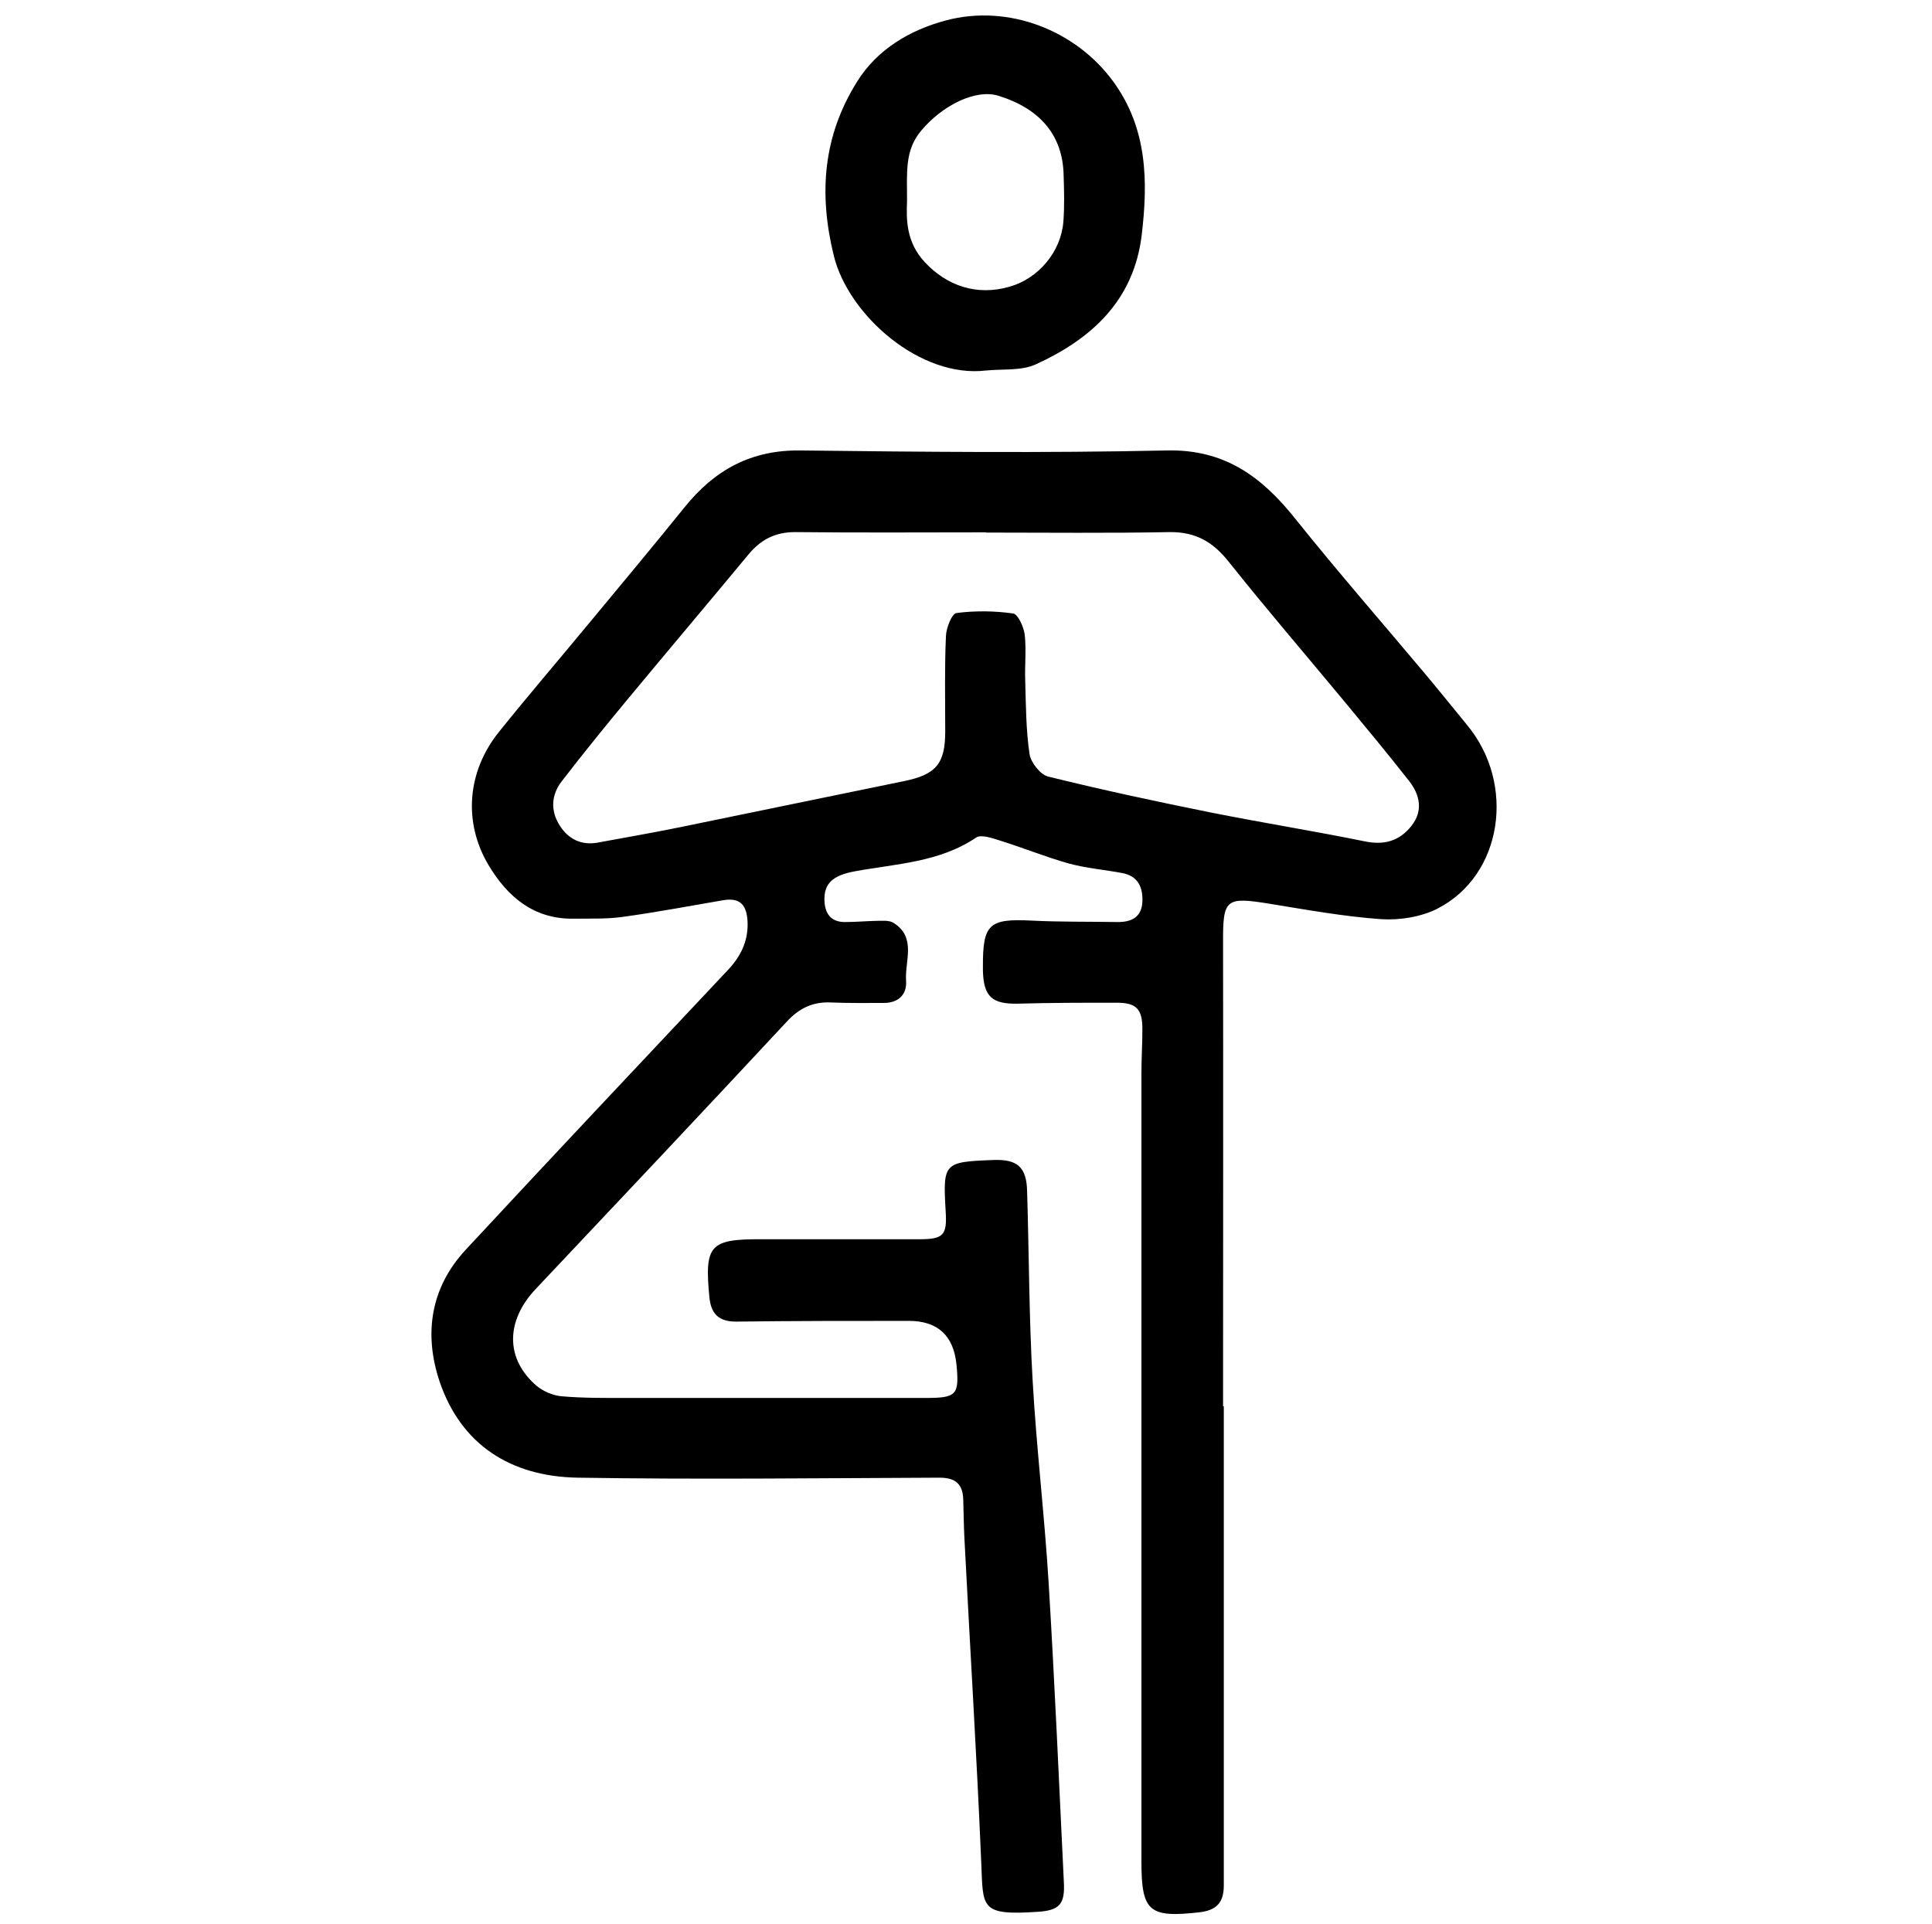
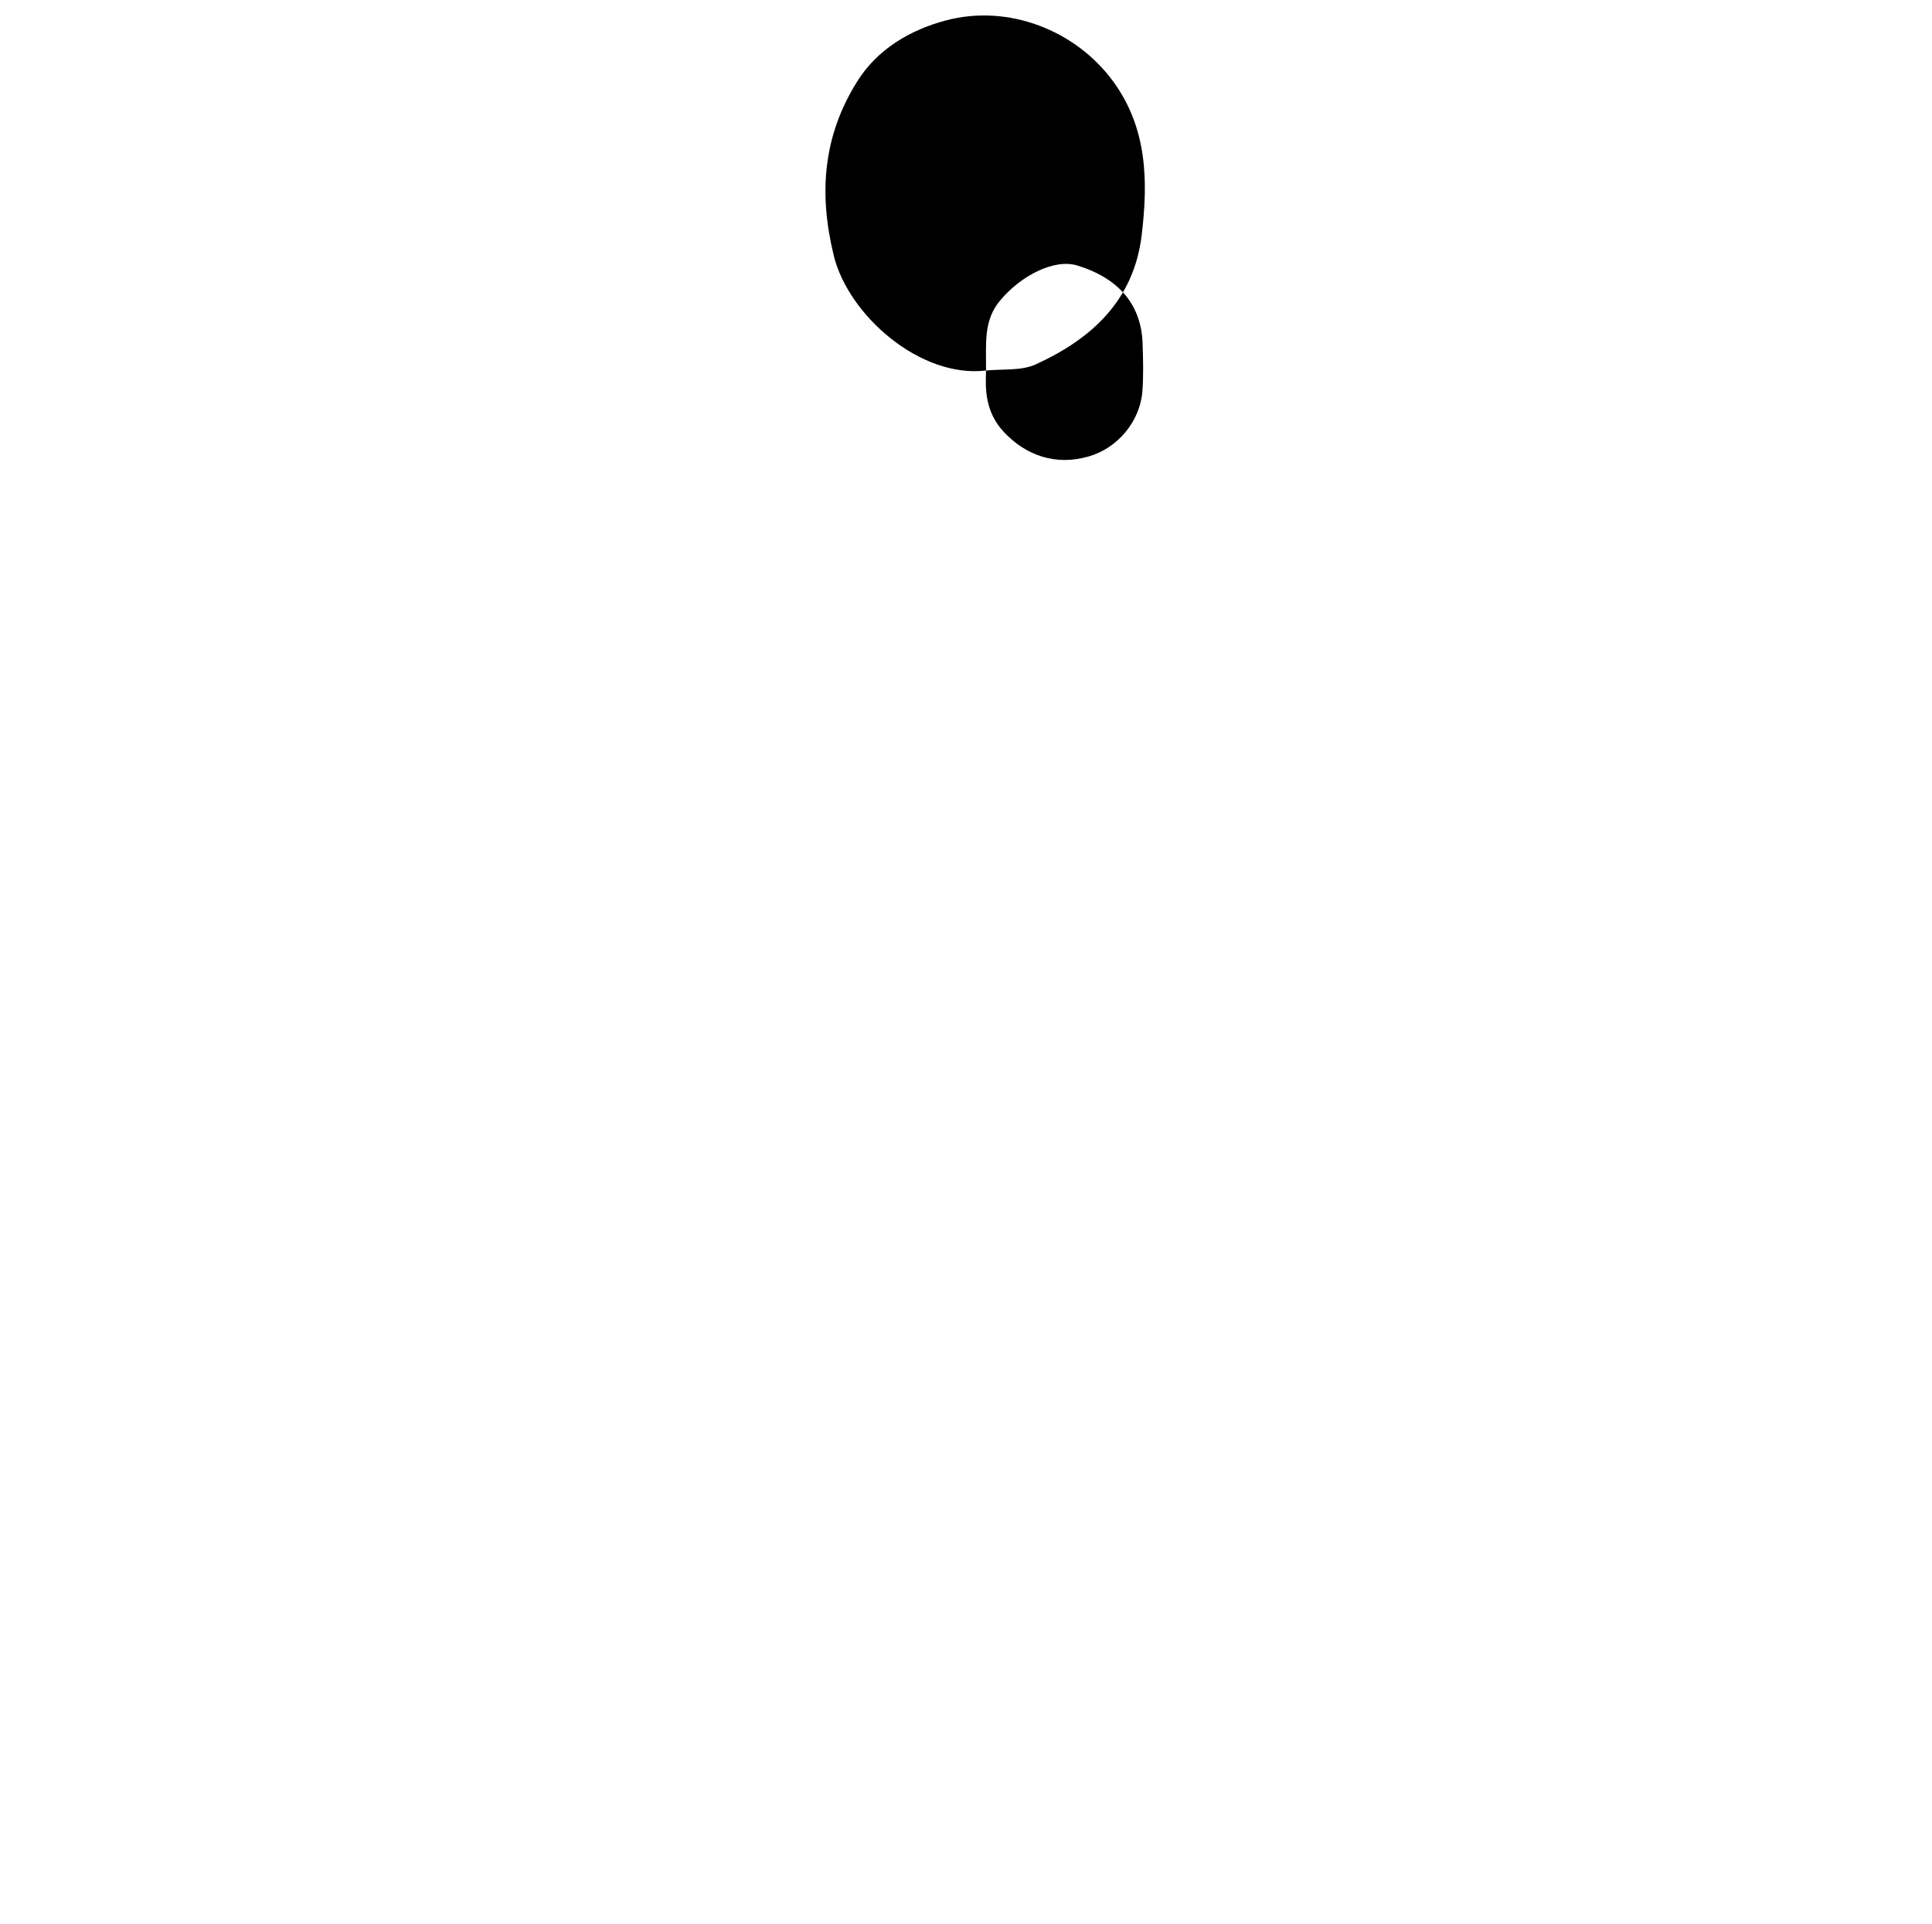
<svg xmlns="http://www.w3.org/2000/svg" id="Layer_2" data-name="Layer 2" viewBox="0 0 80.45 80.14">
  <defs>
    <style>
      .cls-1 {
        fill: #000;
        stroke-width: 0px;
      }
    </style>
  </defs>
  <g id="Layer_1-2" data-name="Layer 1">
    <g>
-       <path class="cls-1" d="M50.96,58.54c0,6.66,0,13.33,0,19.99,0,.73-.33,1.03-1.01,1.11-2.11.24-2.42-.03-2.42-2.12,0-10.93,0-21.87,0-32.8,0-.62.04-1.25.04-1.87,0-.82-.25-1.09-1.06-1.09-1.38,0-2.76,0-4.14.04-1.05.02-1.41-.29-1.44-1.36,0-.05,0-.1,0-.16-.01-1.8.25-2.03,2.03-1.94,1.19.06,2.39.04,3.59.06.57,0,.98-.2,1.02-.83.03-.61-.18-1.09-.84-1.21-.74-.14-1.5-.2-2.23-.4-.96-.27-1.89-.65-2.85-.95-.32-.1-.79-.27-1-.13-1.54,1.04-3.34,1.09-5.07,1.41-.91.17-1.27.51-1.25,1.21.02.55.27.9.85.9.44,0,.88-.04,1.33-.05.23,0,.51-.03.69.08.98.61.47,1.59.53,2.42.04.58-.33.92-.93.92-.73,0-1.46.01-2.18-.02-.76-.04-1.33.23-1.85.79-3.47,3.73-6.97,7.44-10.47,11.15-1.25,1.33-1.26,2.91.05,4.03.28.23.68.4,1.04.43.91.08,1.82.07,2.73.07,4.14,0,8.28,0,12.42,0,1.29,0,1.41-.12,1.29-1.38q-.18-1.83-1.99-1.83c-2.4,0-4.79,0-7.19.03-.72,0-1.04-.32-1.11-1.01-.21-2.18.01-2.43,2.19-2.42,2.19,0,4.37,0,6.56,0,.99,0,1.15-.17,1.09-1.14-.12-2.05-.09-2.08,1.98-2.16,1.01-.04,1.39.3,1.41,1.31.08,2.63.08,5.26.23,7.88.16,2.83.5,5.65.67,8.48.25,4.13.43,8.26.63,12.4.05.91-.17,1.18-1.08,1.24-2.42.16-2.28-.16-2.36-2.05-.19-4.5-.47-8.99-.7-13.49-.03-.55-.03-1.09-.05-1.64-.02-.64-.33-.9-.99-.9-5.02.02-10.05.08-15.07,0-2.81-.05-4.85-1.39-5.74-3.99-.67-1.99-.39-3.92,1.09-5.51,3.61-3.89,7.25-7.75,10.89-11.62.54-.57.87-1.2.84-2.02-.03-.69-.29-1.03-1.01-.91-1.41.24-2.82.51-4.23.7-.67.09-1.35.06-2.02.07-1.65.02-2.74-.92-3.52-2.22-1.07-1.79-.9-3.9.42-5.55,1.22-1.52,2.49-3,3.73-4.5,1.34-1.62,2.69-3.23,4.01-4.87,1.25-1.55,2.77-2.39,4.83-2.36,5.08.06,10.15.11,15.23,0,2.43-.06,3.98,1.1,5.38,2.86,1.77,2.21,3.63,4.34,5.45,6.51.57.68,1.12,1.37,1.68,2.05,2.06,2.47,1.49,6.29-1.24,7.67-.68.34-1.56.48-2.33.43-1.55-.11-3.09-.39-4.63-.64-1.85-.3-1.96-.21-1.95,1.64.01,6.43,0,12.86,0,19.29,0,0,.02,0,.03,0ZM41.07,22.17s0,0,0,0c-2.65,0-5.31.02-7.96-.01-.83,0-1.43.31-1.95.94-1.69,2.04-3.4,4.06-5.09,6.1-.91,1.1-1.81,2.21-2.68,3.34-.44.57-.47,1.22-.09,1.83.36.57.9.85,1.6.72,1.12-.21,2.25-.4,3.37-.63,3.13-.64,6.25-1.29,9.38-1.93,1.32-.27,1.71-.72,1.71-2.06,0-1.33-.03-2.65.03-3.98.01-.34.25-.94.44-.96.78-.1,1.59-.09,2.36.02.2.03.44.56.48.88.07.62,0,1.25.02,1.87.03,1.04.03,2.08.18,3.1.05.35.45.86.77.94,2.27.56,4.55,1.05,6.84,1.51,2.11.42,4.24.76,6.35,1.19.82.17,1.45-.02,1.94-.64.5-.63.36-1.29-.09-1.87-.88-1.12-1.79-2.22-2.7-3.32-1.61-1.94-3.25-3.85-4.82-5.82-.65-.82-1.37-1.24-2.45-1.23-2.55.05-5.1.02-7.65.02Z" />
-       <path class="cls-1" d="M41.06,15.43c-2.74.33-5.73-2.3-6.34-4.78-.64-2.61-.44-5,.97-7.25.84-1.35,2.2-2.15,3.7-2.55,2.6-.69,5.41.41,6.97,2.55,1.42,1.95,1.45,4.15,1.18,6.4-.33,2.71-2.08,4.31-4.4,5.37-.6.28-1.37.19-2.07.26ZM37.77,8.36c-.03.76-.05,1.72.75,2.57.9.96,2.14,1.41,3.52,1.01,1.2-.34,2.14-1.45,2.24-2.71.05-.65.03-1.3.01-1.95-.04-1.64-.97-2.75-2.71-3.29-.96-.3-2.35.41-3.22,1.45-.69.82-.59,1.73-.59,2.91Z" />
+       <path class="cls-1" d="M41.06,15.43c-2.74.33-5.73-2.3-6.34-4.78-.64-2.61-.44-5,.97-7.25.84-1.35,2.2-2.15,3.7-2.55,2.6-.69,5.41.41,6.97,2.55,1.42,1.95,1.45,4.15,1.18,6.4-.33,2.71-2.08,4.31-4.4,5.37-.6.28-1.37.19-2.07.26Zc-.03.76-.05,1.72.75,2.57.9.96,2.14,1.41,3.52,1.01,1.2-.34,2.14-1.45,2.24-2.71.05-.65.03-1.3.01-1.95-.04-1.64-.97-2.75-2.71-3.29-.96-.3-2.35.41-3.22,1.45-.69.82-.59,1.73-.59,2.91Z" />
    </g>
  </g>
</svg>